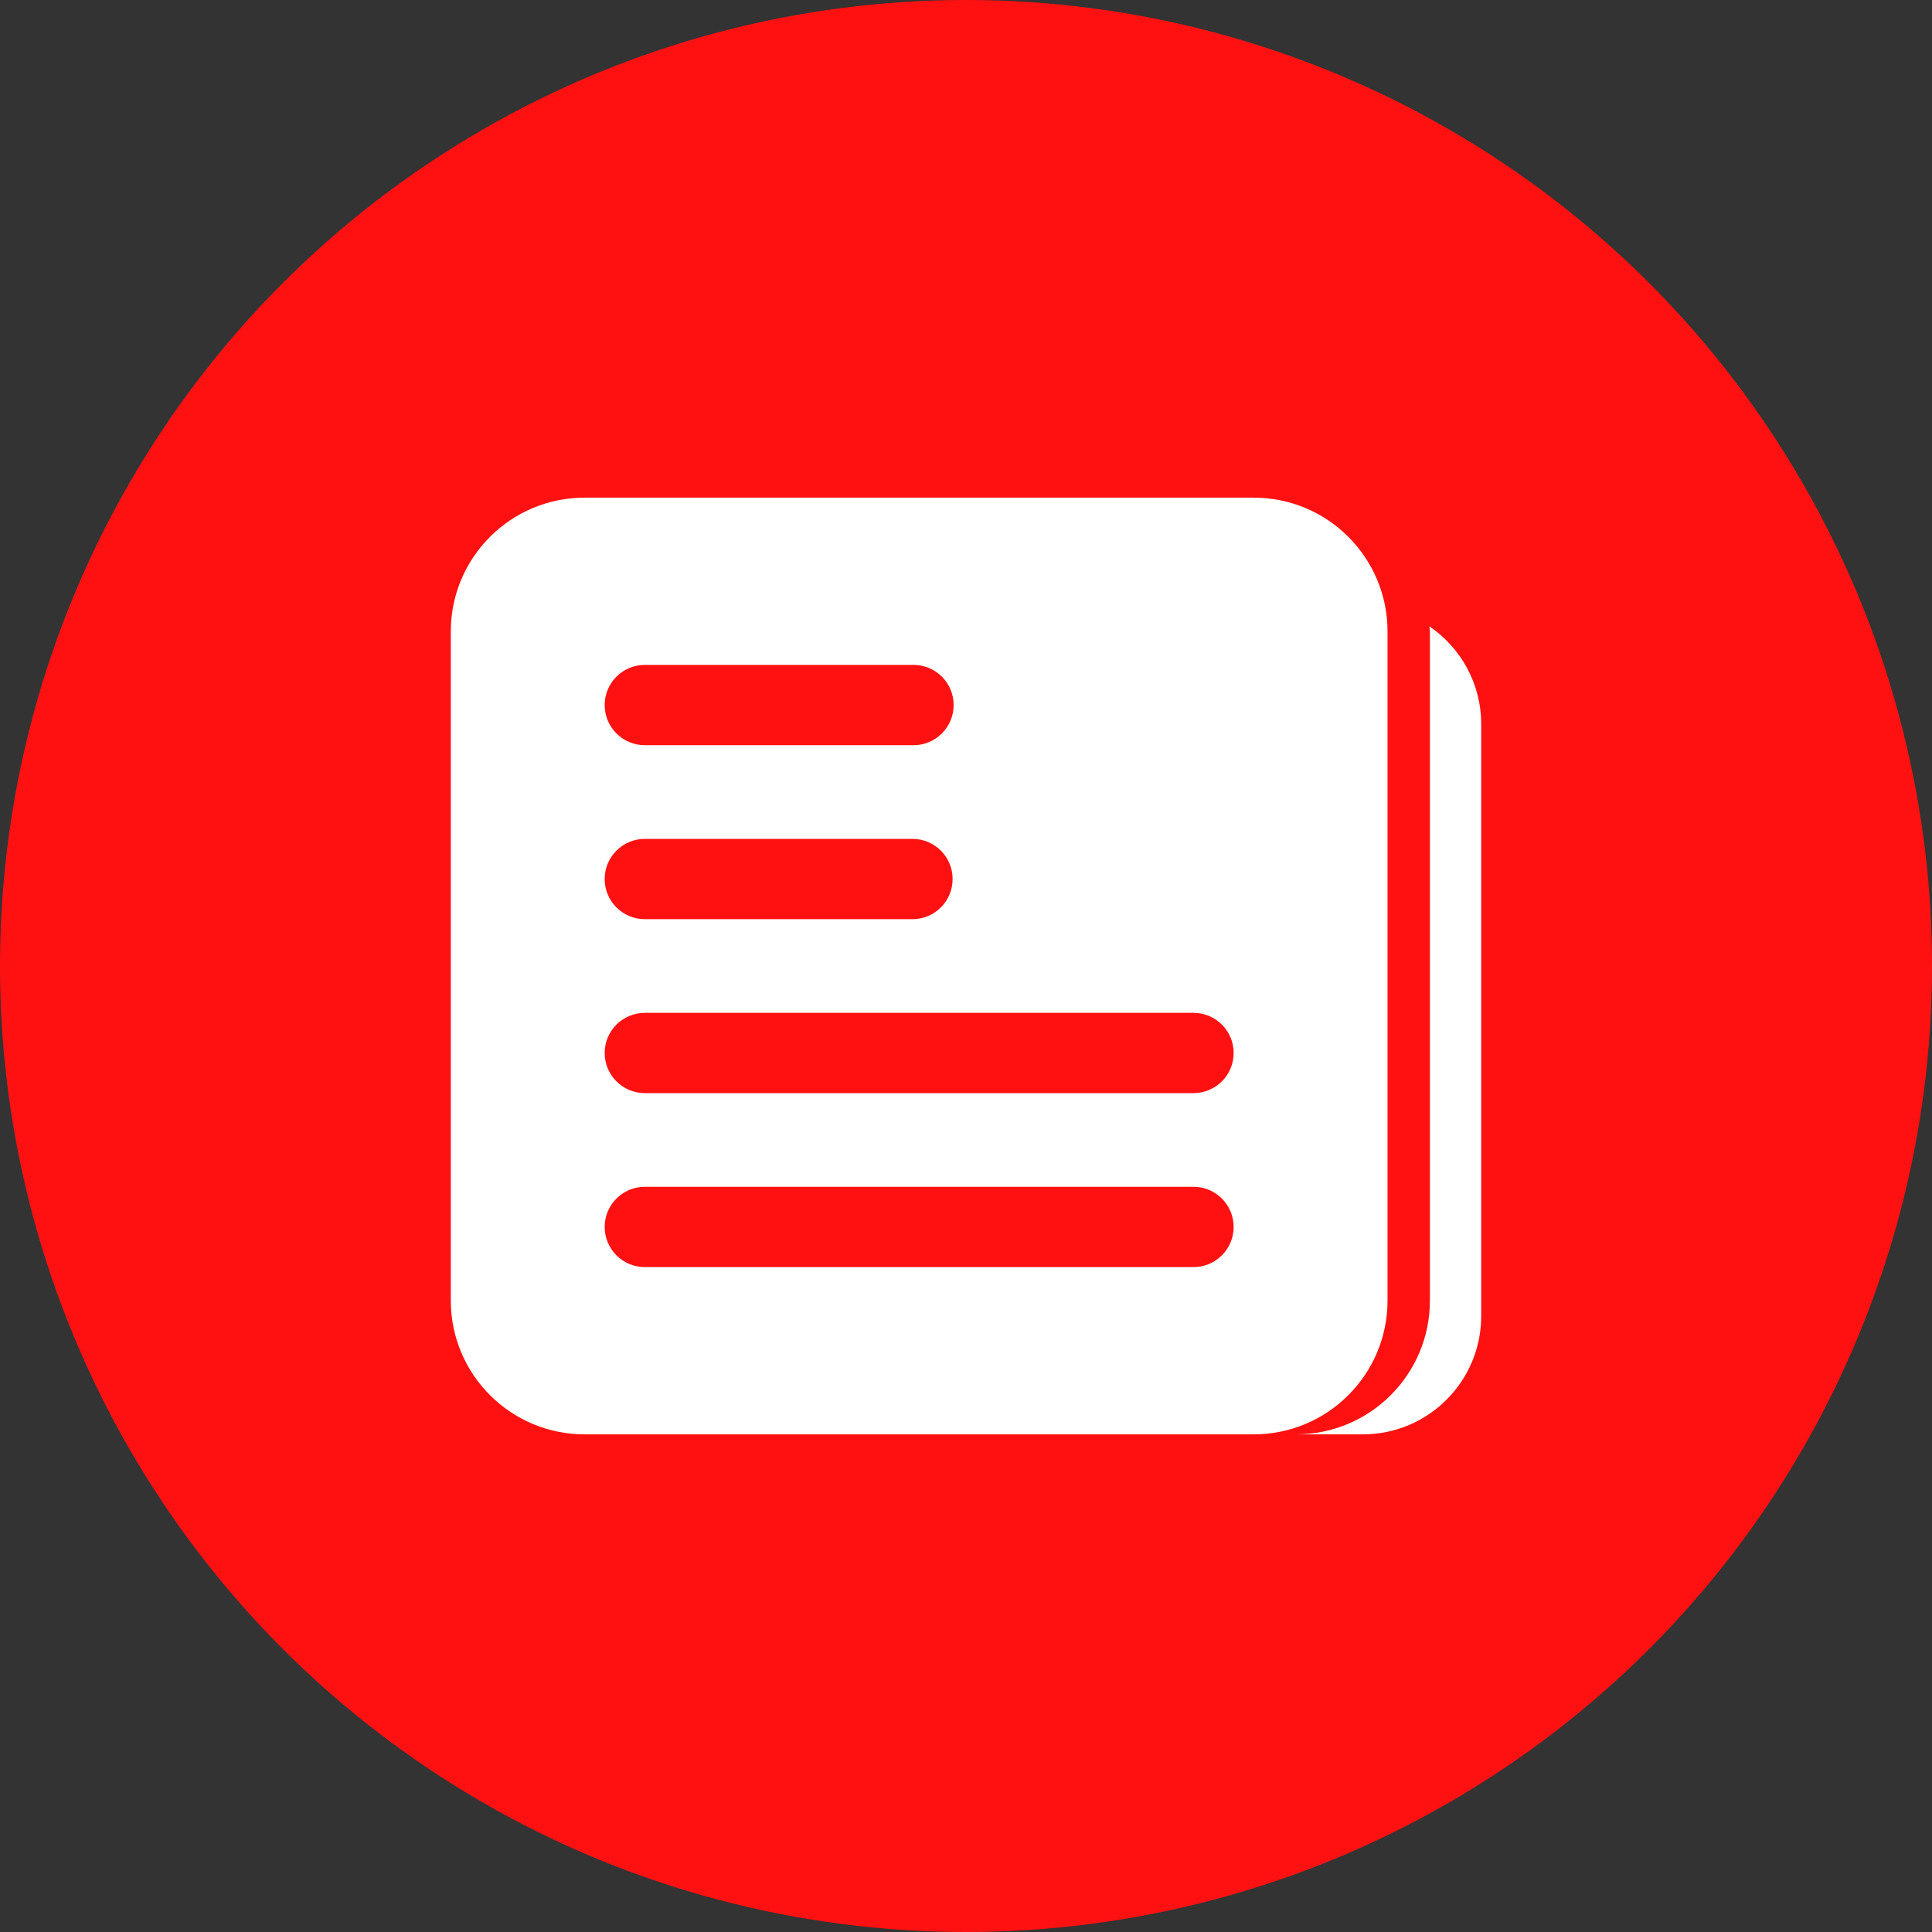
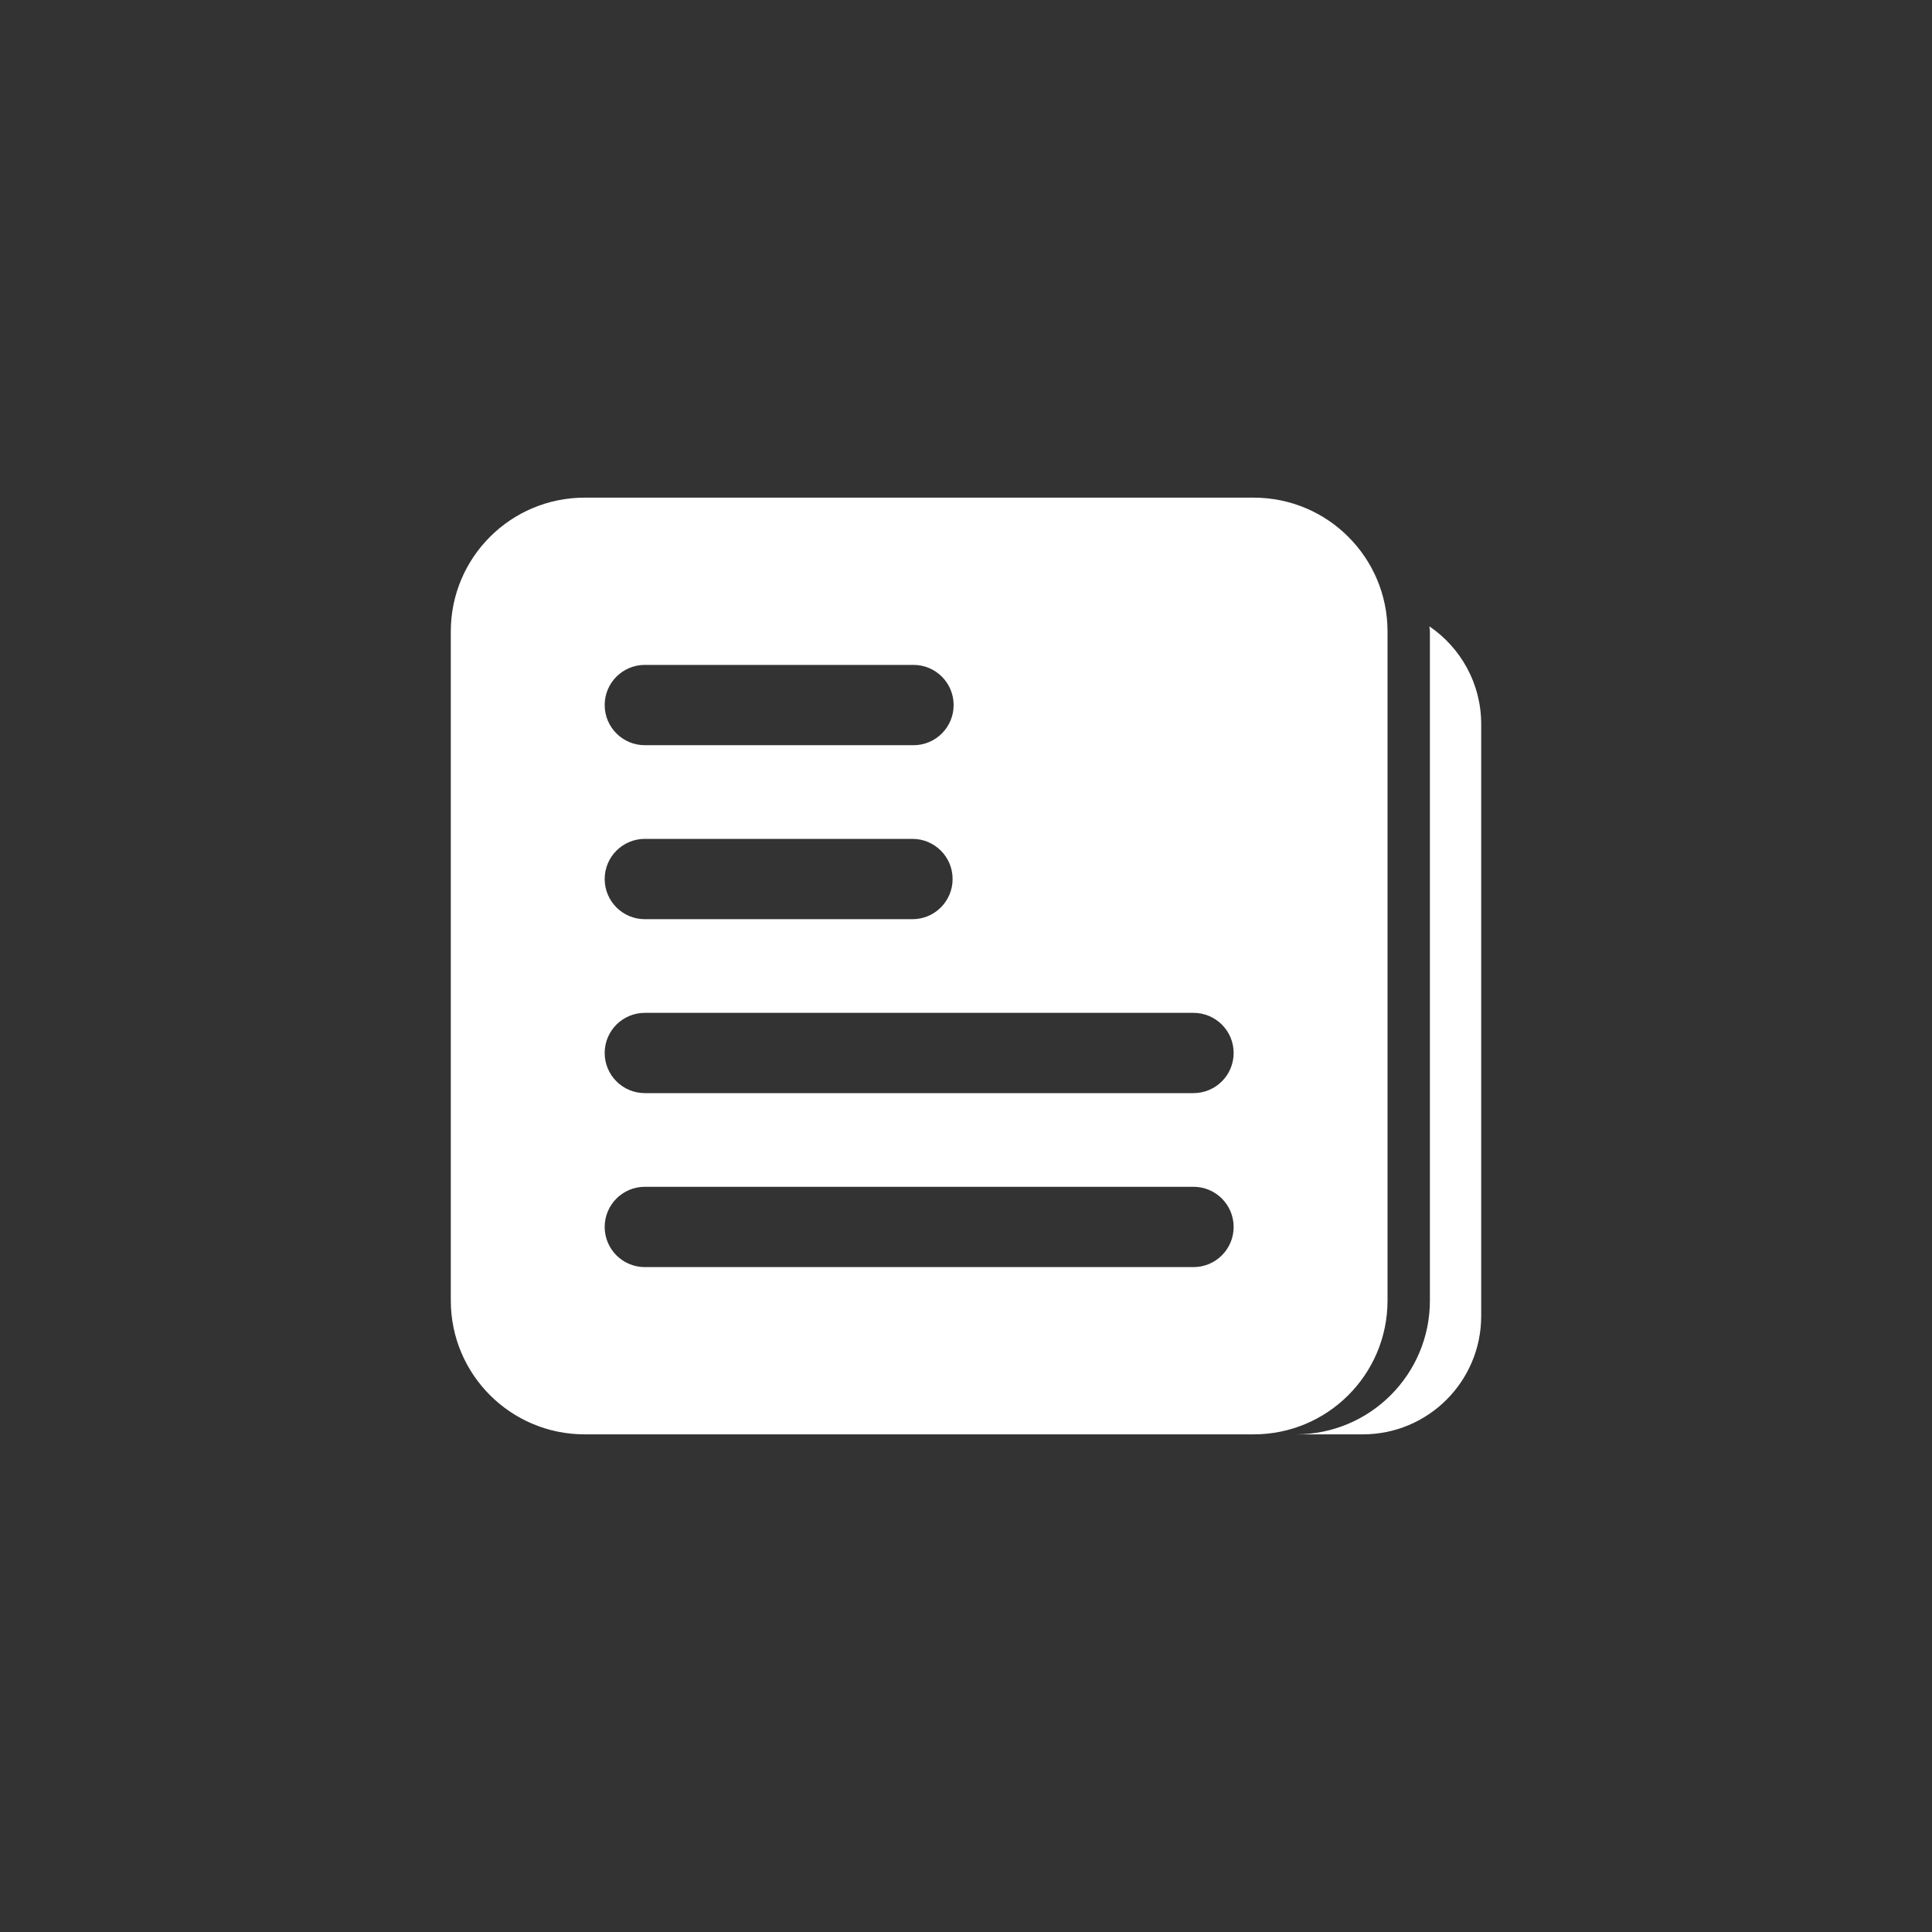
<svg xmlns="http://www.w3.org/2000/svg" width="60" height="60" viewBox="0 0 60 60" fill="none">
  <rect x="0" y="0" width="60" height="60" fill="#333333" stroke="none" />
-   <circle cx="30" cy="30" r="30" fill="#FF1111" />
  <g clip-path="url(#clip0_210_33)">
    <path d="M43.091 40.39V19.61C43.091 17.316 41.231 15.455 38.935 15.455H18.156C15.86 15.455 14 17.316 14 19.61V40.39C14 42.684 15.86 44.545 18.156 44.545H38.935C41.231 44.545 43.091 42.684 43.091 40.39ZM20.026 20.649H28.369C29.058 20.649 29.616 21.207 29.616 21.896C29.616 22.585 29.058 23.143 28.369 23.143H20.026C19.338 23.143 18.779 22.585 18.779 21.896C18.779 21.207 19.338 20.649 20.026 20.649ZM20.026 26.052H28.338C29.026 26.052 29.584 26.61 29.584 27.299C29.584 27.988 29.026 28.546 28.338 28.546H20.026C19.338 28.546 18.779 27.988 18.779 27.299C18.779 26.61 19.338 26.052 20.026 26.052ZM37.065 39.351H20.026C19.338 39.351 18.779 38.793 18.779 38.104C18.779 37.415 19.338 36.857 20.026 36.857H37.065C37.753 36.857 38.312 37.415 38.312 38.104C38.312 38.793 37.753 39.351 37.065 39.351ZM37.065 33.948H20.026C19.338 33.948 18.779 33.39 18.779 32.701C18.779 32.012 19.338 31.455 20.026 31.455H37.065C37.753 31.455 38.312 32.012 38.312 32.701C38.312 33.39 37.753 33.948 37.065 33.948ZM46 22.49V40.869C46 42.899 44.355 44.545 42.324 44.545H40.252C42.547 44.545 44.407 42.684 44.407 40.39V19.61C44.407 19.556 44.392 19.506 44.391 19.452C45.362 20.113 46 21.226 46 22.49Z" fill="white" />
  </g>
  <defs>
    <clipPath id="clip0_210_33">
      <rect width="32" height="32" fill="white" transform="translate(14 14)" />
    </clipPath>
  </defs>
</svg>